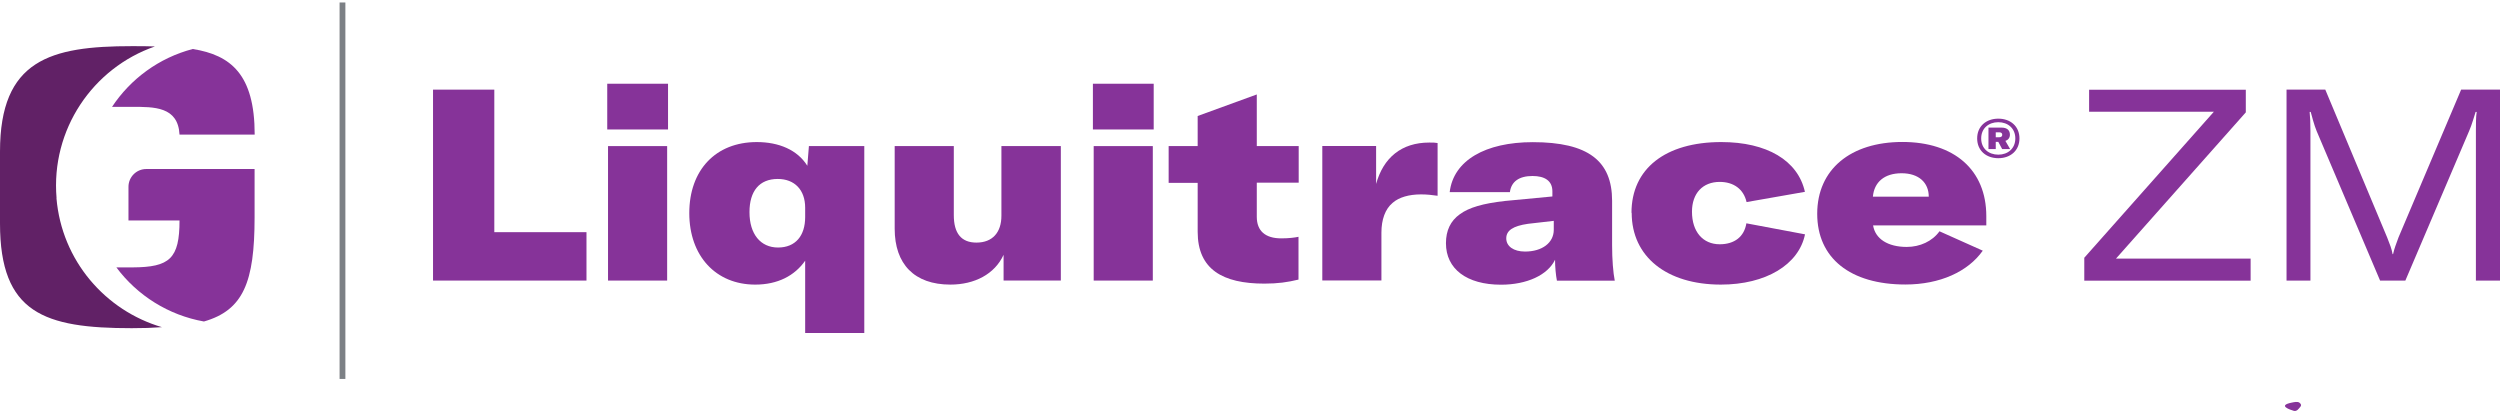
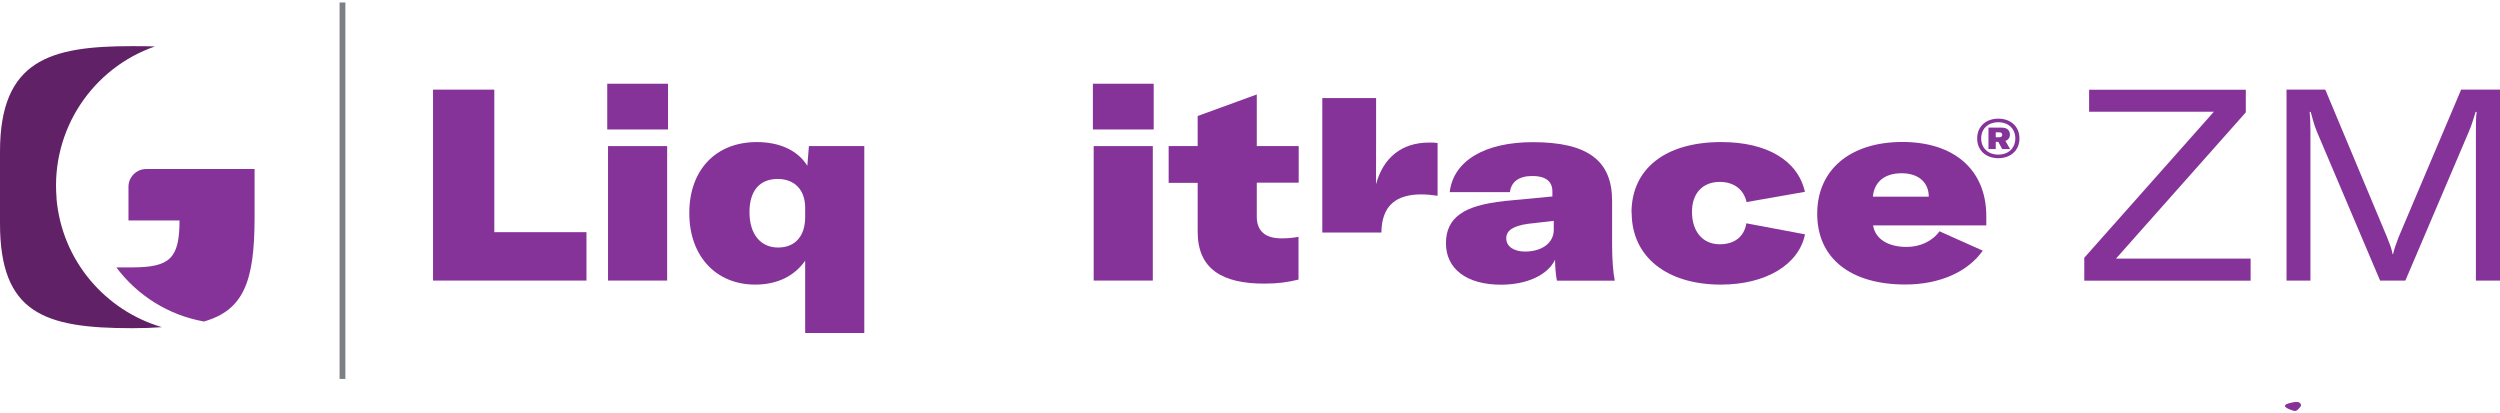
<svg xmlns="http://www.w3.org/2000/svg" height="42" width="254" id="Layer_2" data-name="Layer 2" viewBox="0 0 254.14 41.52">
  <defs>
    <style>
      .cls-1-ls {
        fill: #7c8085;
      }

      .cls-2-ls {
        fill: #863399;
      }

      .cls-3-ls {
        fill: #612166;
      }
    </style>
  </defs>
  <g id="Layer_1-2" data-name="Layer 1">
    <g>
      <path class="cls-2-ls" d="m233,40.67c.19-.04.58-.13.76.02.19.15.2.29.07.43-.13.14-.33.49-.66.39-.33-.1-1.72-.54-.17-.84Z" />
      <g>
        <g>
          <path class="cls-3-ls" d="m5.75,19.89c-.59-6.97,3.68-13.23,10-15.42-.93-.03-1.33-.03-2.35-.03C5.12,4.44,0,5.83,0,15.16v7.3c0,9.14,4.52,10.65,13.39,10.65,1.32,0,1.96-.03,2.99-.1.03,0,.06,0,.09,0-5.77-1.69-10.19-6.77-10.73-13.11Z" />
-           <path class="cls-2-ls" d="m19.59,4.73c-3.43.9-6.32,3.04-8.2,5.88h1.67c.11,0,.22,0,.34,0,2.26,0,4.7-.04,4.85,2.82h7.64c0-6.12-2.43-8.08-6.29-8.7Z" />
          <path class="cls-2-ls" d="m14.87,16.93c-1,0-1.81.81-1.81,1.81v3.42h5.19c0,3.88-1,4.75-4.76,4.77h0s-1.66,0-1.66,0c2.13,2.86,5.3,4.86,8.9,5.5,4.01-1.15,5.15-4.01,5.15-10.57v-4.93h-11.02Z" />
        </g>
        <rect class="cls-1-ls" x="34.52" width=".59" height="38.27" />
        <g>
          <path class="cls-2-ls" d="m44.02,28.27V8.86h6.23v14.49h9.37v4.92h-15.61Z" />
          <path class="cls-2-ls" d="m61.73,12.91v-4.65h6.18v4.65h-6.18Zm.08,15.36v-13.67h6.01v13.67h-6.01Z" />
          <path class="cls-2-ls" d="m81.85,33.6v-7.35c-1.07,1.53-2.79,2.43-5.08,2.43-3.99,0-6.7-2.9-6.7-7.27s2.68-7.22,6.86-7.22c2.24,0,4.13.79,5.14,2.41l.16-2h5.63v19h-6.01Zm0-11.78v-.96c0-1.8-1.07-2.92-2.79-2.92-1.86,0-2.87,1.23-2.87,3.36v.03c0,2.21,1.12,3.58,2.9,3.58s2.76-1.2,2.76-3.09Z" />
-           <path class="cls-2-ls" d="m90.95,22.99v-8.39h6.01v7.02c0,1.86.77,2.79,2.3,2.79,1.64,0,2.54-1.04,2.54-2.73v-7.08h6.04v13.67h-5.82v-2.62c-.9,1.97-2.95,3.03-5.41,3.03-3.66,0-5.66-2.08-5.66-5.68Z" />
          <path class="cls-2-ls" d="m111.1,12.91v-4.65h6.18v4.65h-6.18Zm.08,15.36v-13.67h6.01v13.67h-6.01Z" />
          <path class="cls-2-ls" d="m118.8,18.32v-3.72h2.95v-3.06l6.01-2.19v5.25h4.26v3.72h-4.26v3.47c0,1.42.85,2.19,2.49,2.19.79,0,1.37-.08,1.75-.16v4.35c-1.12.27-2.1.41-3.47.41-4.24,0-6.78-1.45-6.78-5.27v-4.97h-2.95Z" />
-           <path class="cls-2-ls" d="m139.88,18.48c.74-2.71,2.6-4.24,5.41-4.24.41,0,.6,0,.85.05v5.36c-.55-.08-1.07-.14-1.69-.14-1.23,0-2.24.3-2.87.85-.77.63-1.15,1.72-1.15,3.03v4.87h-6.01v-13.67h5.47v3.88Z" />
+           <path class="cls-2-ls" d="m139.88,18.48c.74-2.71,2.6-4.24,5.41-4.24.41,0,.6,0,.85.05v5.36c-.55-.08-1.07-.14-1.69-.14-1.23,0-2.24.3-2.87.85-.77.63-1.15,1.72-1.15,3.03h-6.01v-13.67h5.47v3.88Z" />
          <path class="cls-2-ls" d="m146.99,24.47c0-1.28.46-2.27,1.42-2.95.93-.68,2.35-1.09,4.56-1.34l4.84-.46v-.52c0-1.07-.77-1.56-2.02-1.56-1.37,0-2.16.57-2.3,1.64h-6.12c.38-3.23,3.64-5.08,8.45-5.08,5.63,0,8.06,1.91,8.06,5.96v4.54c0,1.42.11,2.79.27,3.58h-5.88c-.11-.57-.19-1.39-.19-2.13-.74,1.56-2.87,2.54-5.49,2.54-3.5,0-5.6-1.61-5.6-4.21Zm10.96-1.37v-.9l-2.62.3c-1.53.22-2.21.68-2.21,1.48s.74,1.34,1.91,1.34c1.75,0,2.92-.9,2.92-2.21Z" />
          <path class="cls-2-ls" d="m165.85,21.38c0-4.48,3.44-7.19,9.13-7.19,4.62,0,7.79,1.86,8.5,5.06l-5.93,1.04c-.3-1.31-1.31-2.05-2.73-2.05-1.72,0-2.82,1.15-2.82,3.03,0,2.05,1.12,3.31,2.82,3.31,1.5,0,2.49-.77,2.71-2.13l5.96,1.12c-.63,3.09-3.99,5.11-8.55,5.11-5.52,0-9.07-2.84-9.07-7.3Z" />
          <path class="cls-2-ls" d="m201.92,22.66h-11.51c.22,1.37,1.5,2.19,3.42,2.19,1.34,0,2.6-.57,3.33-1.59l4.4,1.97c-1.5,2.13-4.35,3.44-7.87,3.44-5.6,0-8.96-2.68-8.96-7.19s3.39-7.3,8.66-7.3,8.53,2.84,8.53,7.54v.93Zm-5.85-2.92c0-1.42-1.01-2.38-2.76-2.38s-2.79.9-2.92,2.38h5.69Z" />
          <path class="cls-2-ls" d="m205.29,13.82c0,1.24-.92,2.01-2.15,2.01s-2.15-.77-2.15-2.01.92-2.01,2.15-2.01,2.15.77,2.15,2.01Zm-.42,0c0-1.02-.75-1.65-1.73-1.65s-1.74.62-1.74,1.65.76,1.65,1.74,1.65,1.73-.63,1.73-1.65Zm-1.01.25l.48.83h-.81l-.39-.73h-.26v.73h-.74v-2.18h1.33c.55,0,.85.26.85.72,0,.31-.17.54-.47.63Zm-.98-.87v.5h.36c.19,0,.3-.09.3-.25s-.11-.25-.29-.25h-.37Z" />
          <path class="cls-2-ls" d="m211.88,28.27v-2.32l13.17-14.84h-12.68v-2.24h15.93v2.3l-13.2,14.87h13.69v2.24h-16.92Z" />
          <path class="cls-2-ls" d="m232.44,28.27V8.86h3.94l6.29,15.03c.3.77.44,1.09.55,1.69h.05c.14-.6.27-.93.55-1.69l6.37-15.03h3.96v19.41h-2.46v-15.2c0-.71,0-1.45.08-1.94h-.11c-.11.33-.38,1.31-.66,1.94l-6.48,15.2h-2.57l-6.45-15.2c-.25-.6-.49-1.53-.6-1.94h-.11c.05.49.08,1.12.08,1.94v15.2h-2.43Z" />
        </g>
      </g>
    </g>
  </g>
</svg>